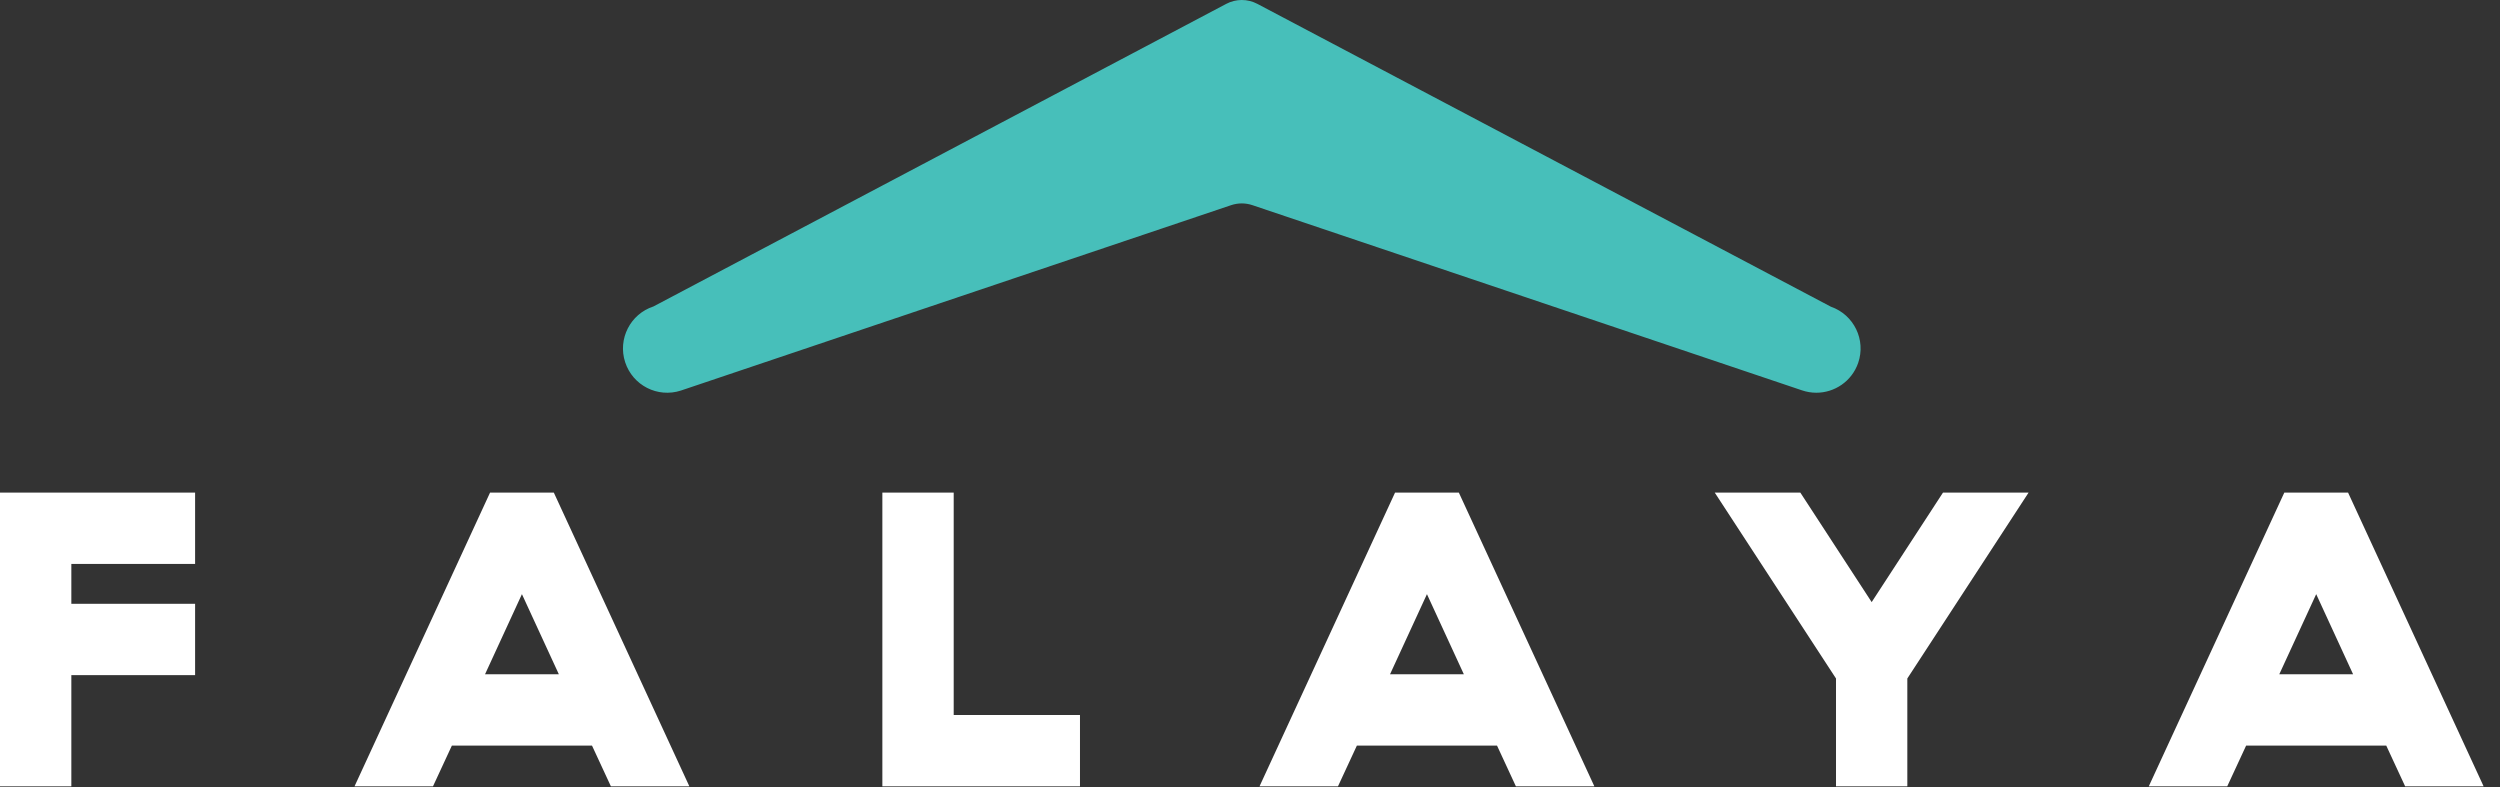
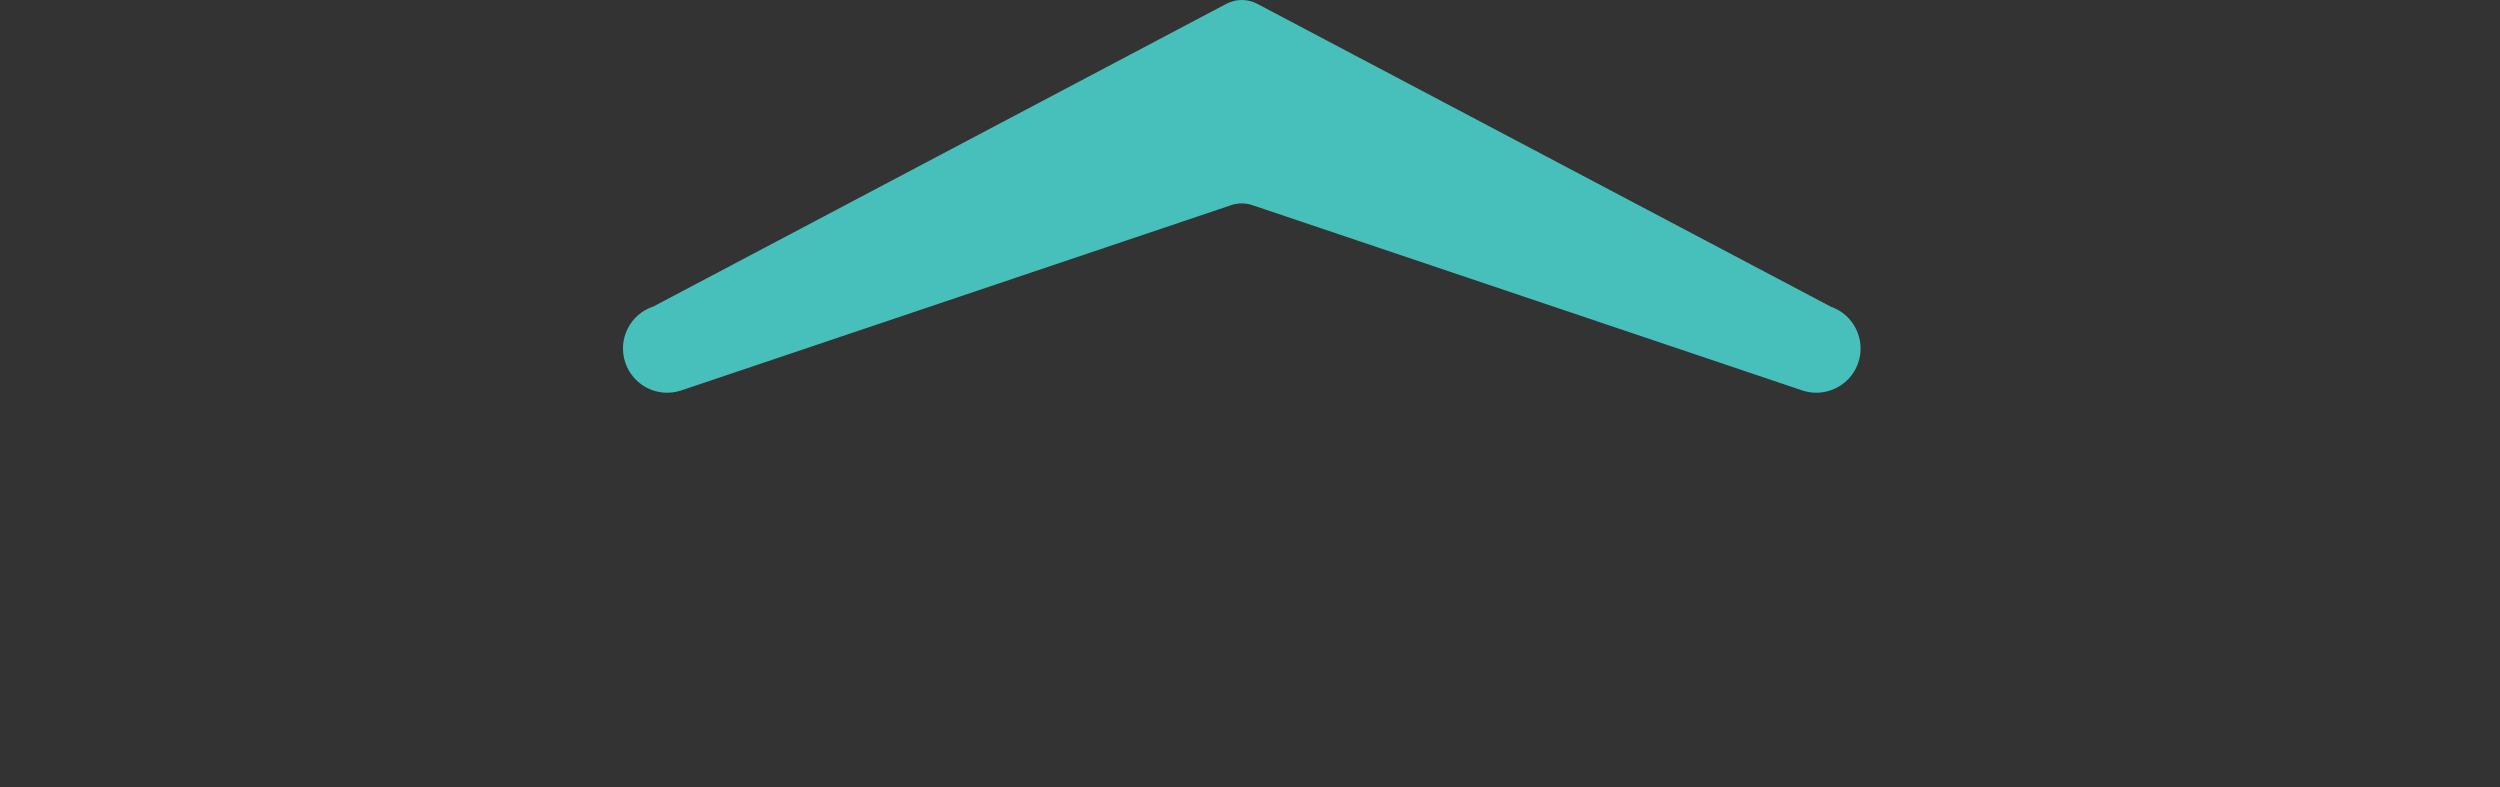
<svg xmlns="http://www.w3.org/2000/svg" width="127" height="40" viewBox="0 0 127 40" fill="none">
  <rect x="0" y="0" width="127" height="40" fill="#333333" stroke="none" />
  <path fill-rule="evenodd" clip-rule="evenodd" d="M92.27 19.951C92.026 19.951 91.776 19.911 91.531 19.826L63.622 10.422C63.272 10.304 62.893 10.304 62.543 10.422L34.591 19.84C33.408 20.225 32.144 19.581 31.758 18.4C31.373 17.221 32.018 15.952 33.197 15.567L62.294 0.196C62.787 -0.065 63.378 -0.065 63.871 0.195L93.01 15.581C94.182 15.99 94.801 17.27 94.393 18.442C94.07 19.369 93.2 19.951 92.27 19.951Z" fill="#47BFBA" />
-   <path fill-rule="evenodd" clip-rule="evenodd" d="M9.911 25.024H0V39.945H3.624V34.297H9.911V30.673H3.624V28.648H9.911V25.024ZM26.514 30.183L28.39 34.254H24.639L26.514 30.183ZM22.955 37.877H30.074L31.033 39.945H35.019L28.134 25.024H24.895L18.01 39.945H21.996L22.955 37.877ZM44.824 25.024H48.448V36.321H54.863V39.945H44.824V25.024ZM72.489 30.183L74.364 34.254H70.613L72.489 30.183ZM68.929 37.877H76.049L77.007 39.945H80.993L74.109 25.024H70.869L63.984 39.945H67.97L68.929 37.877ZM93.269 34.467L87.109 25.024H91.457L95.081 30.587L98.704 25.024H103.052L96.892 34.467V39.945H93.269V34.467ZM117.663 30.183L119.538 34.254H115.787L117.663 30.183ZM114.103 37.877H121.222L122.181 39.945H126.167L119.282 25.024H116.043L109.158 39.945H113.144L114.103 37.877Z" fill="white" />
</svg>